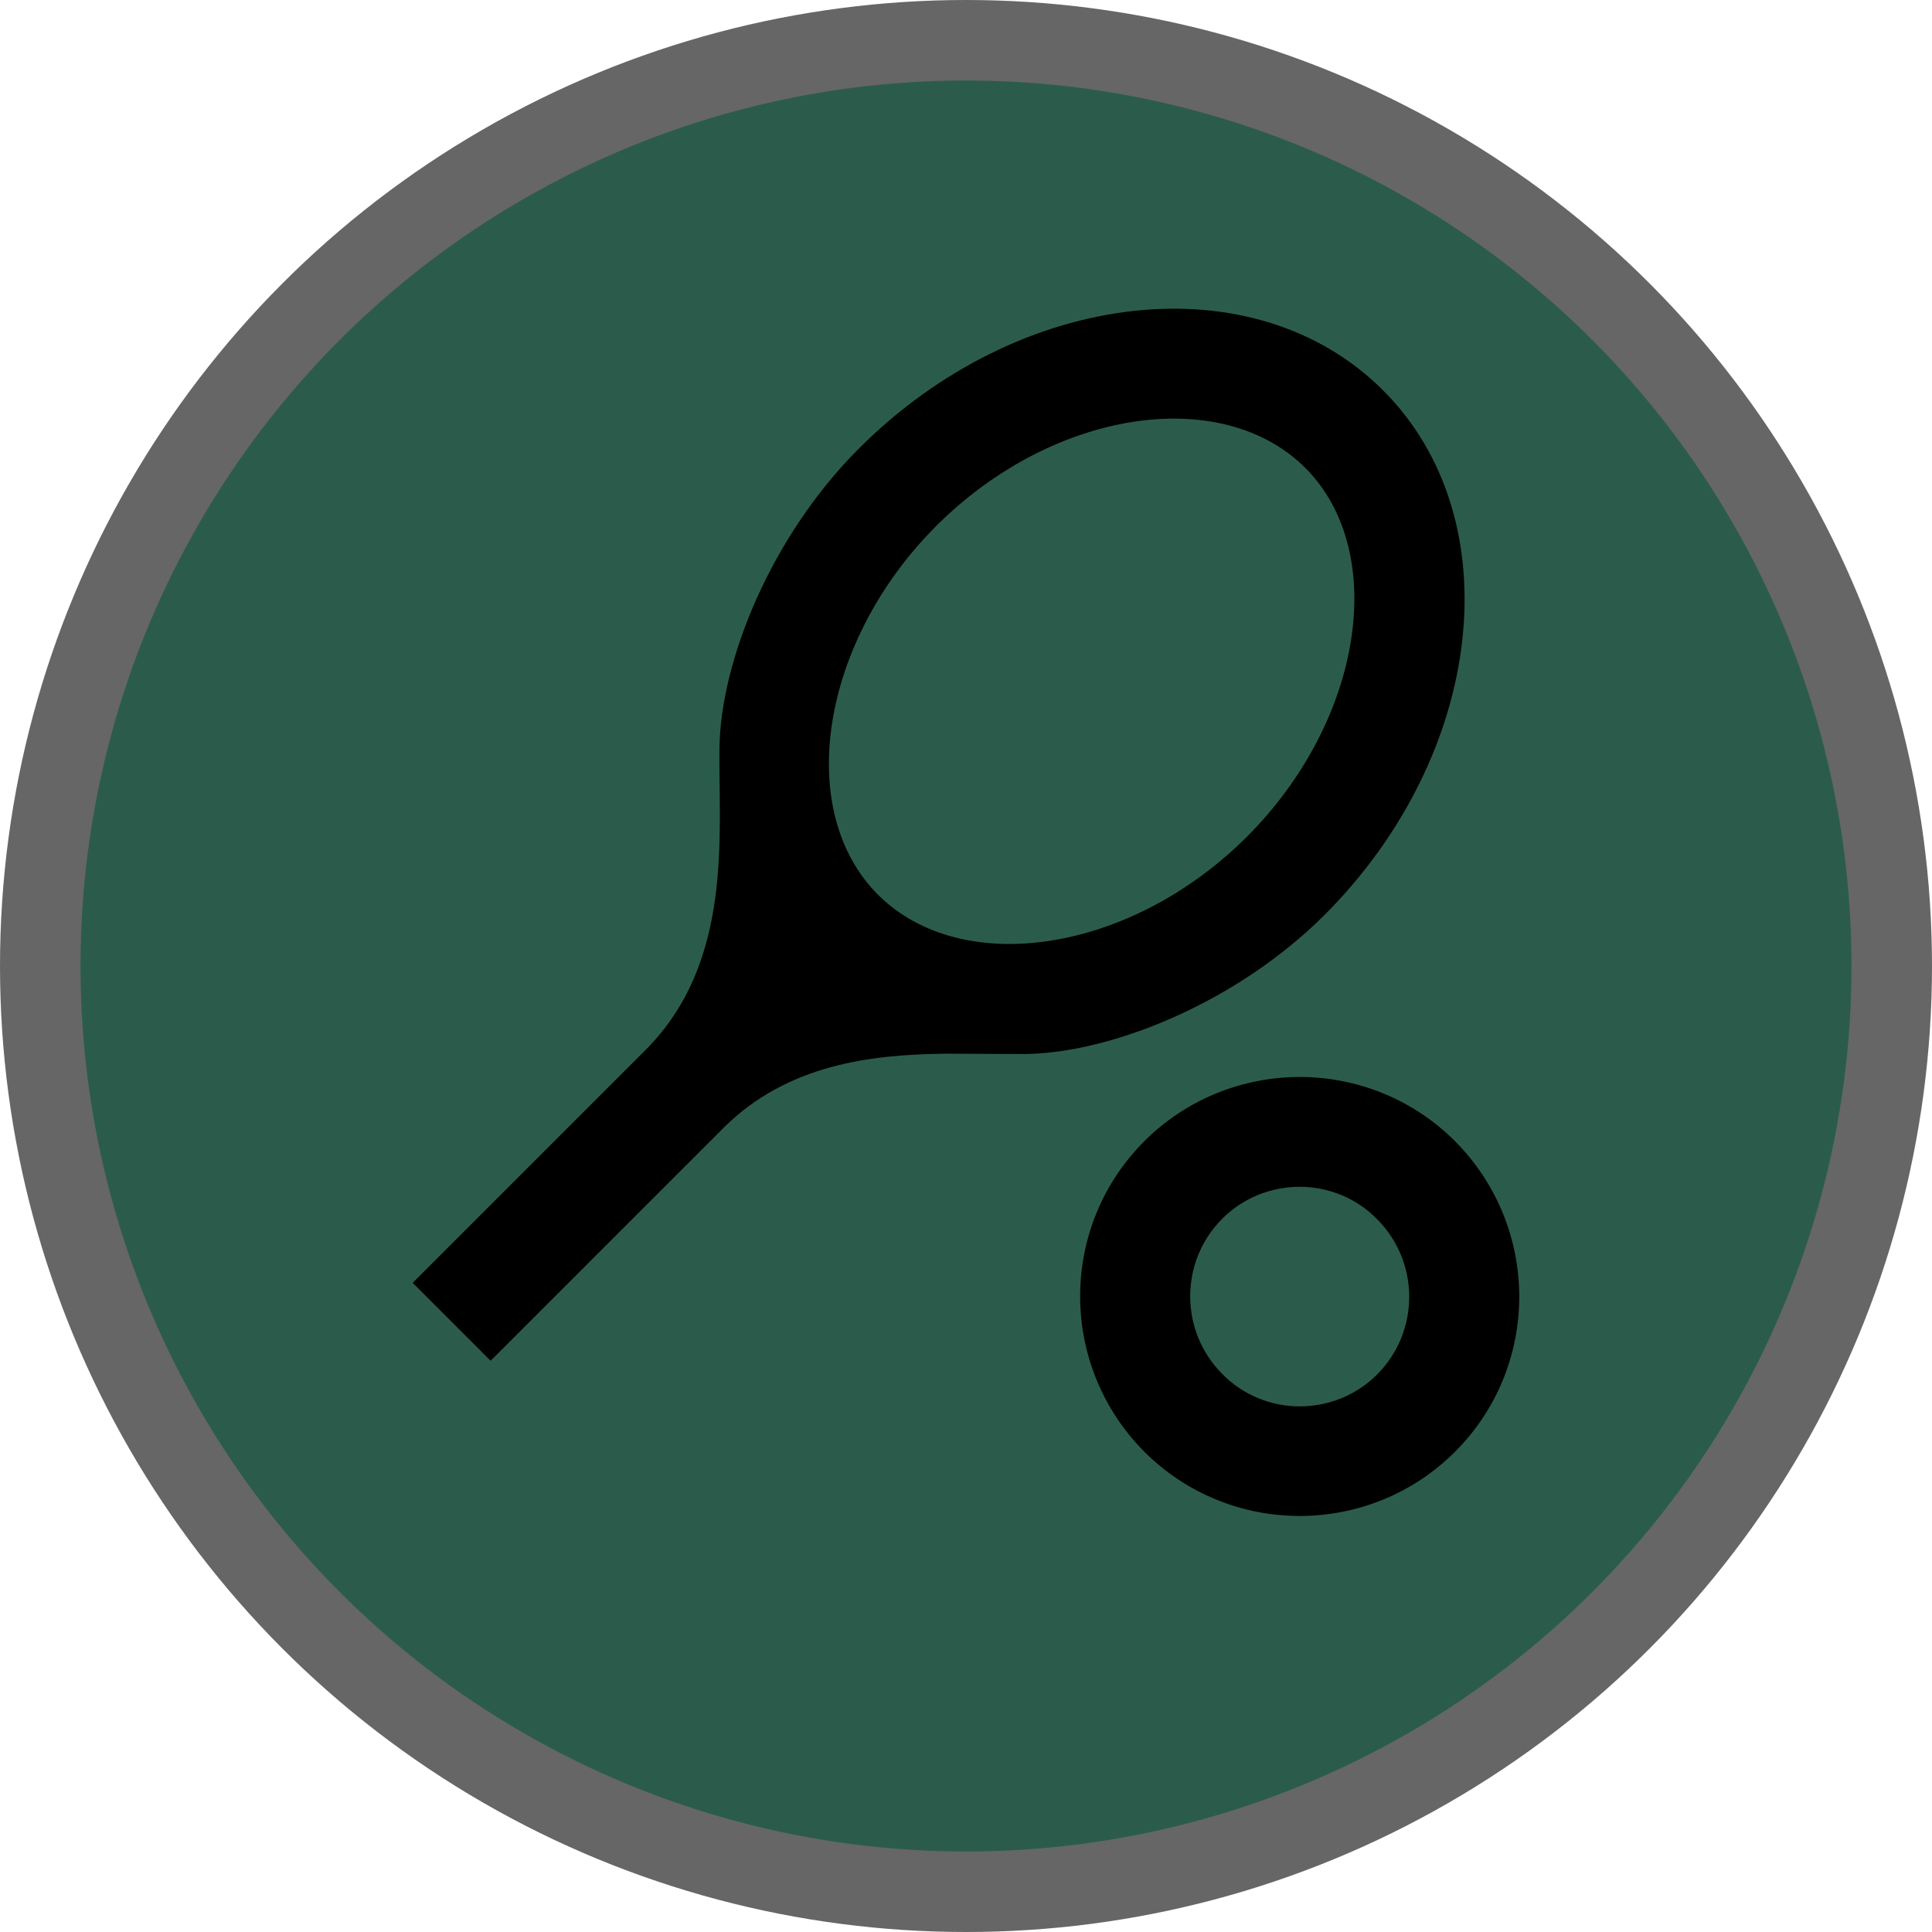
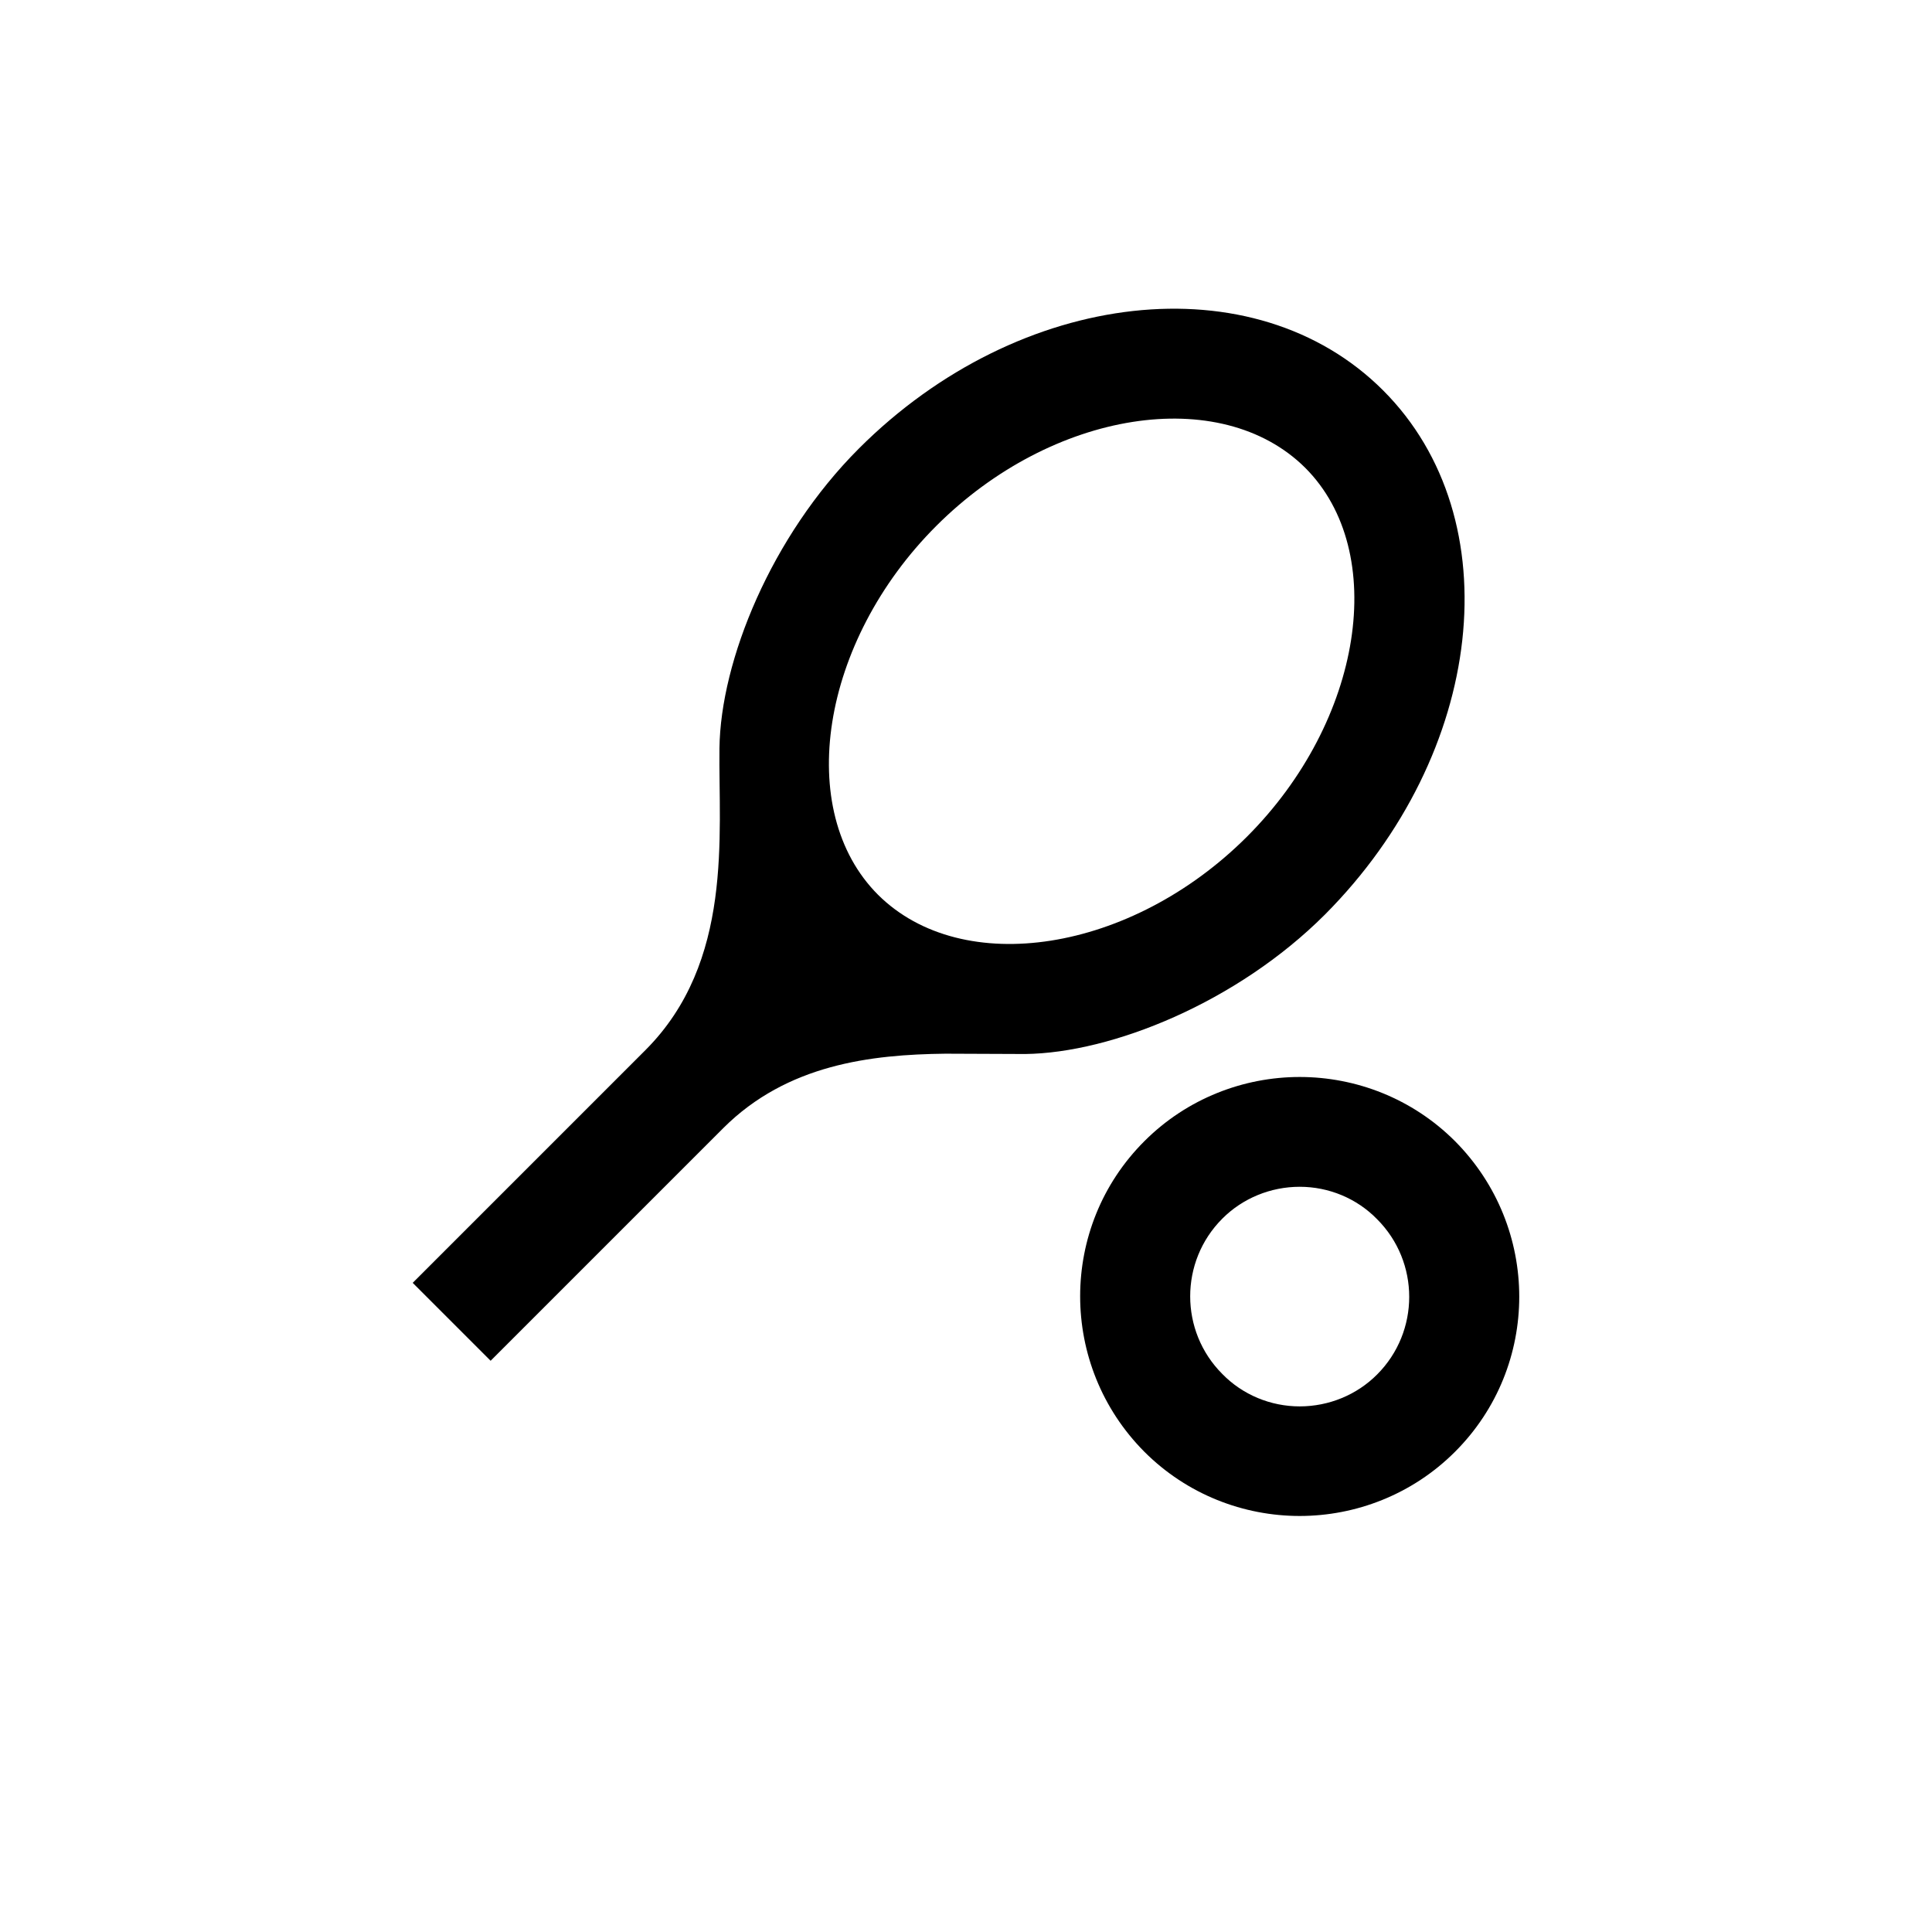
<svg xmlns="http://www.w3.org/2000/svg" height="18" viewBox="0 0 18 18" width="18">
  <g fill="none">
-     <circle cx="9" cy="9" fill="#000" opacity=".6" r="9" />
-     <circle cx="9" cy="9" fill="#2B5C4B" r="8.25" />
    <path d="m12.109 10.034c.522 0 1.048.199 1.447.598.798.803.798 2.097 0 2.894-.399.399-.926.598-1.447.598-.522 0-1.048-.199-1.447-.598-.798-.803-.798-2.097 0-2.894.399-.399.926-.598 1.447-.598zm0 1.023c-.271 0-.532.107-.721.297-.399.399-.399 1.048 0 1.447.189.194.45.302.721.302.271 0 .532-.107.721-.297.399-.399.399-1.048 0-1.447-.189-.194-.45-.302-.721-.302zm-4.107-6.878c1.498-1.498 3.687-1.739 4.884-.542 1.197 1.197.951 3.385-.542 4.884-.818.818-1.984 1.289-2.792 1.299l-.744-.003c-.693.008-1.474.099-2.069.693l-2.168 2.168-.726-.726 2.168-2.168c.823-.823.68-2.005.69-2.813.01-.813.481-1.974 1.299-2.792zm4.158.179c-.788-.782-2.358-.537-3.437.542-1.079 1.079-1.325 2.654-.542 3.437.788.782 2.358.537 3.437-.542 1.079-1.079 1.325-2.654.542-3.437z" fill="#000" />
  </g>
</svg>